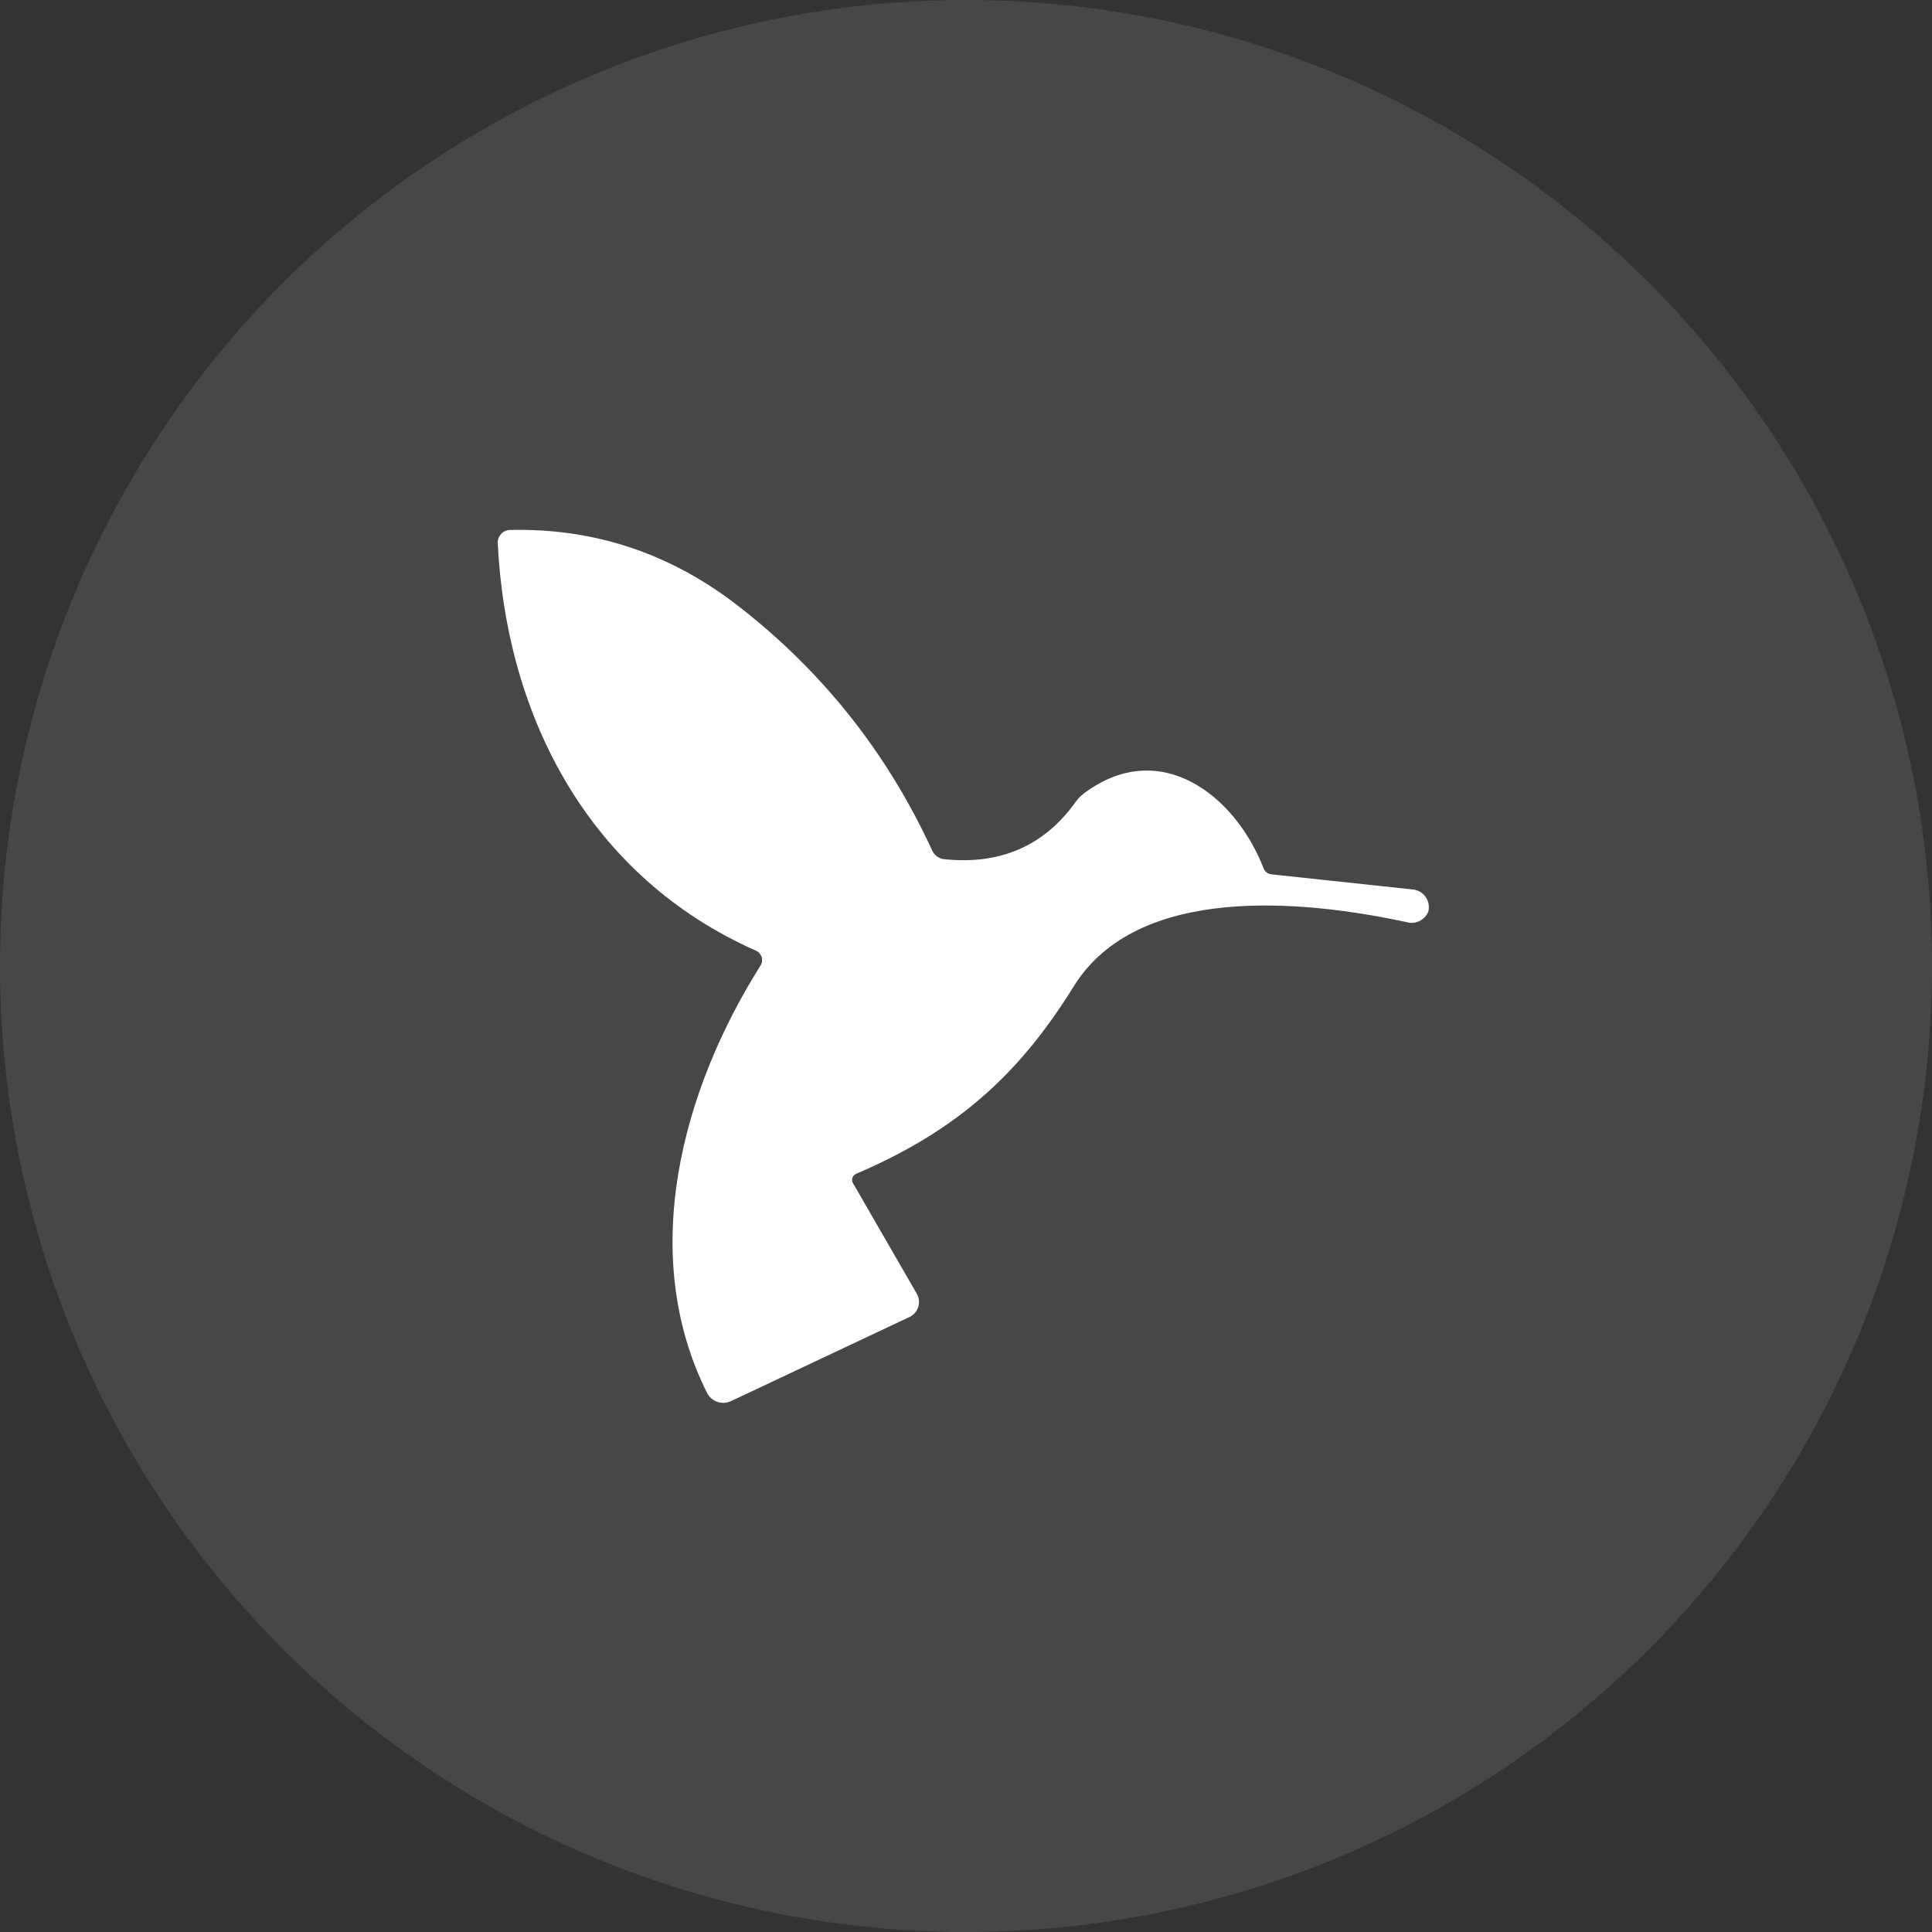
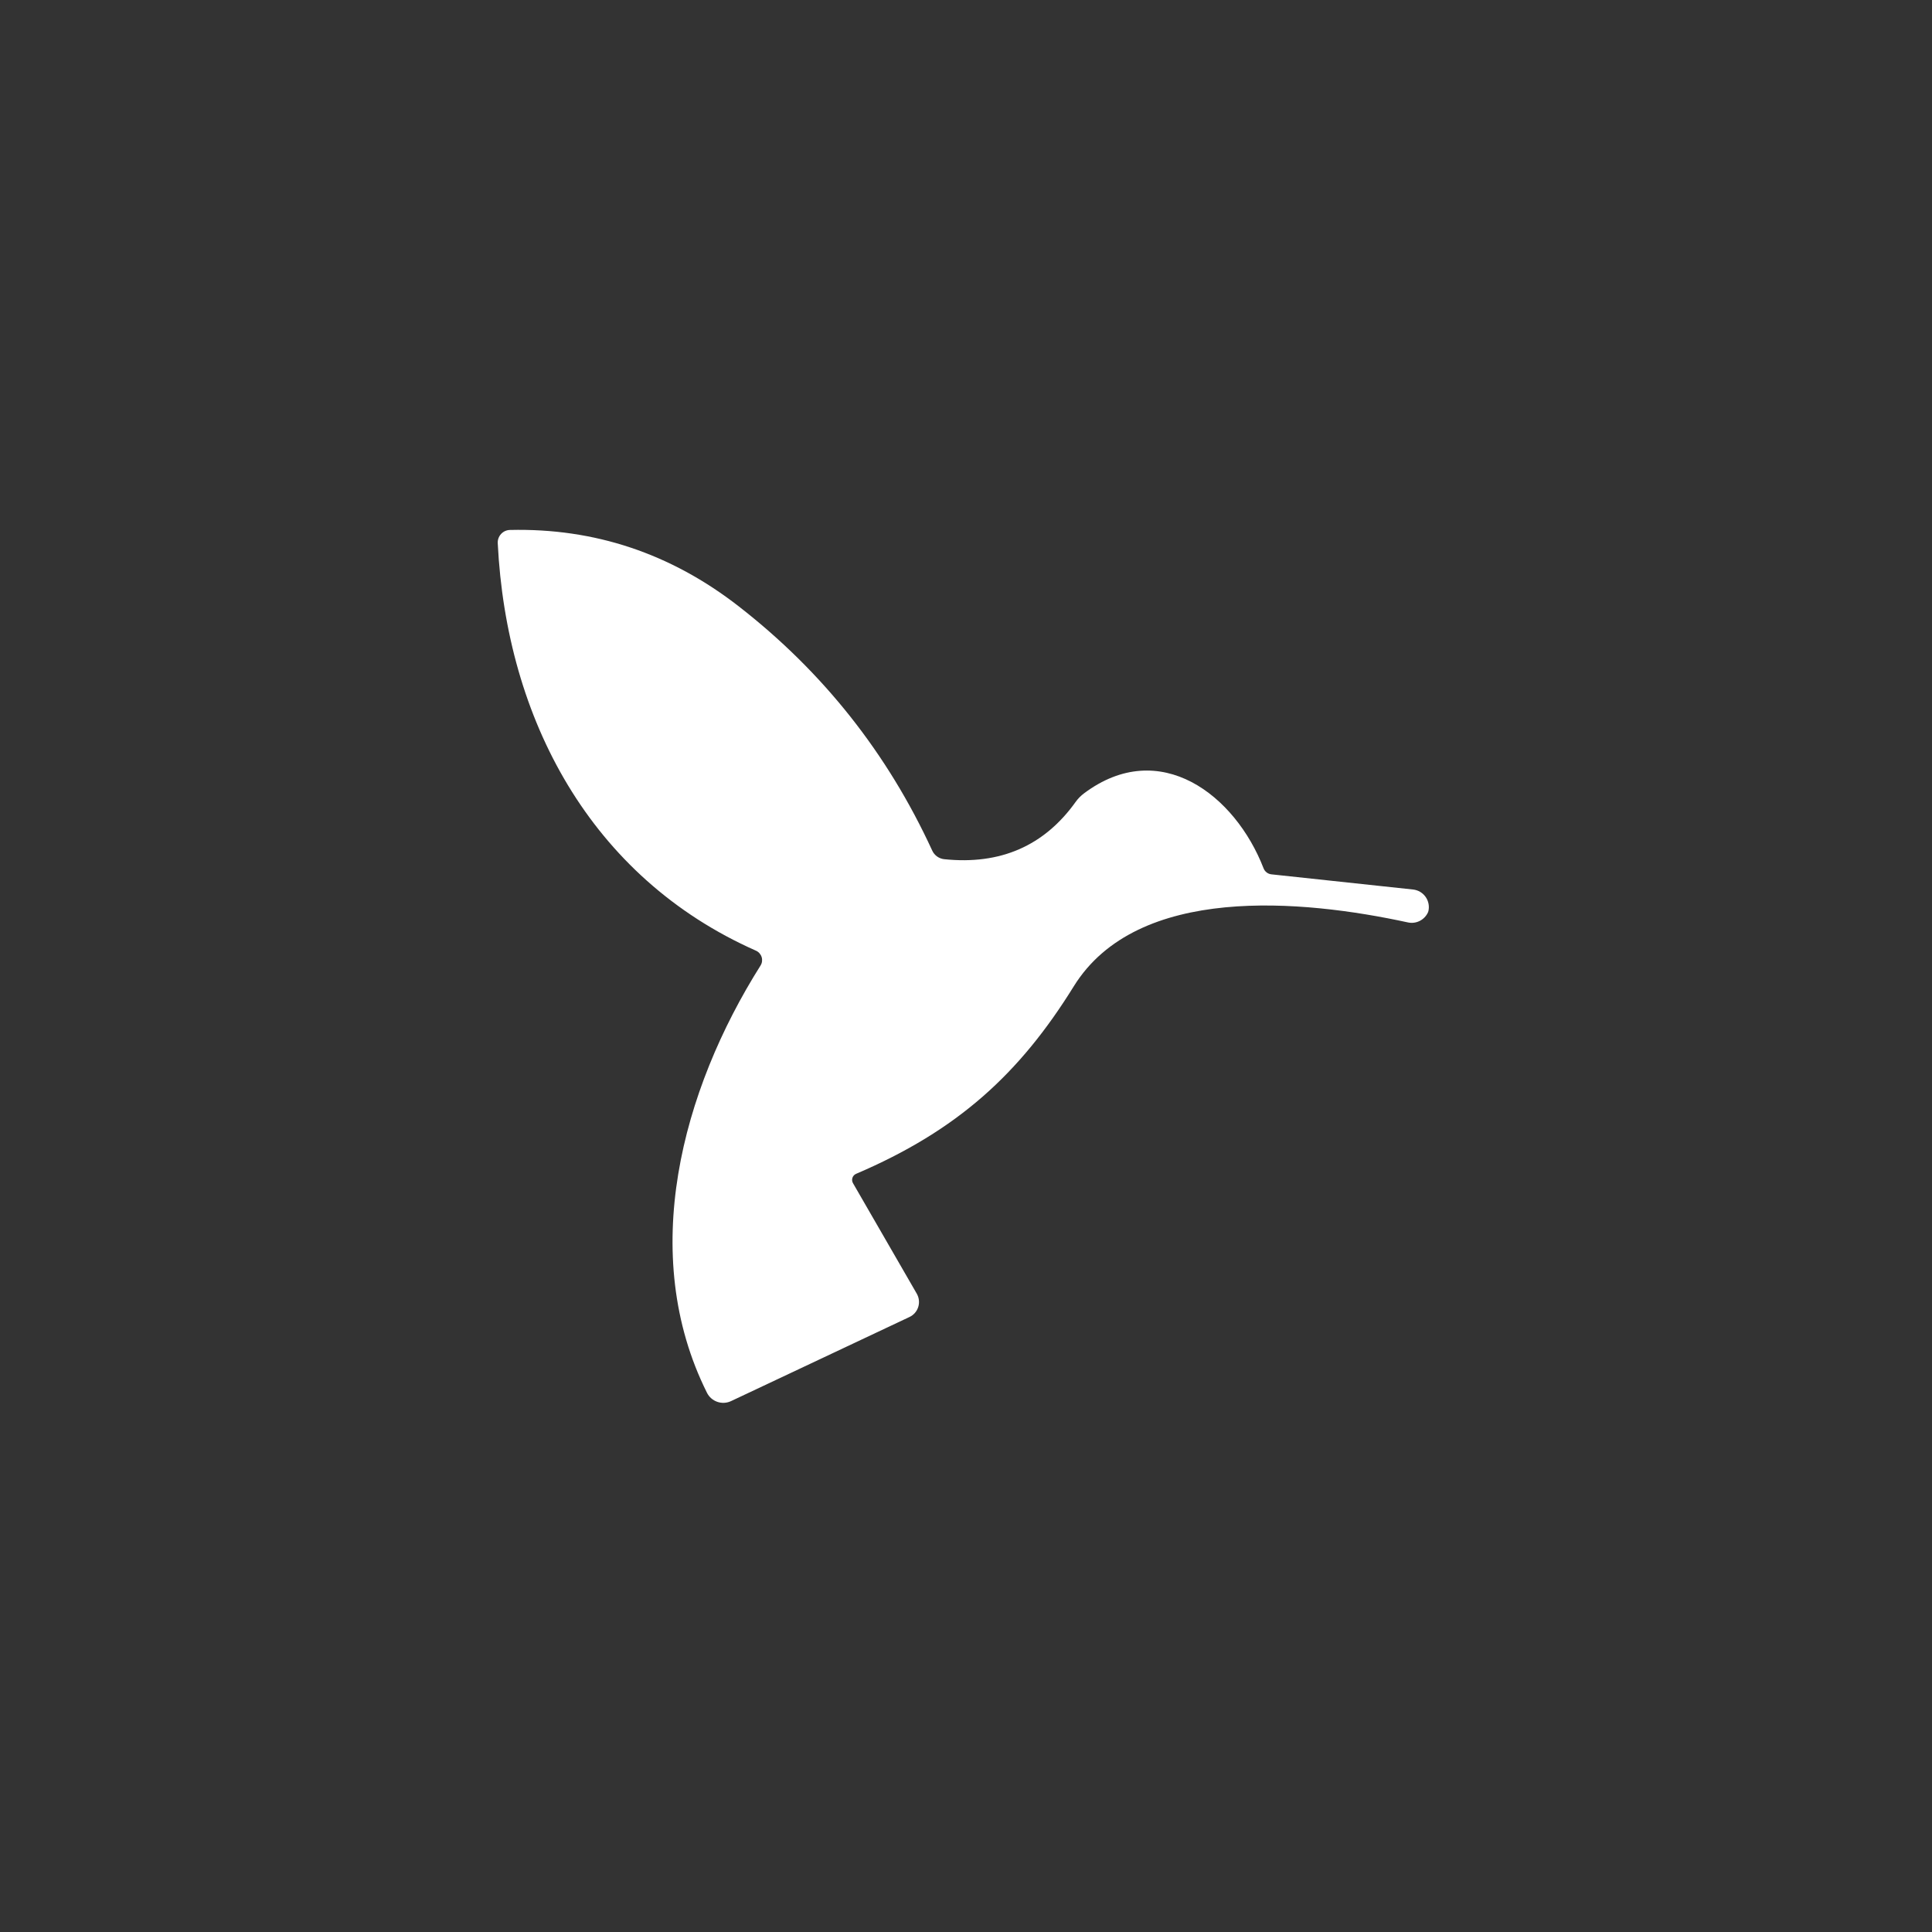
<svg xmlns="http://www.w3.org/2000/svg" width="144px" height="144px" viewBox="0 0 144 144" version="1.1">
  <rect x="0" y="0" width="144" height="144" fill="#333333" stroke="none" />
  <title>icon-seagull</title>
  <g id="icon_f85b8b2a-1" stroke="none" stroke-width="1" fill="none" fill-rule="evenodd">
    <g id="seagull" fill="#FFFFFF" fill-rule="nonzero">
-       <circle id="icon_345a8ffe-16" fill-opacity="0.098" cx="72" cy="72" r="72" />
      <path d="M63.579,88.19 L68.329,96.42 C68.503,96.721 68.544,97.081 68.441,97.412 C68.338,97.743 68.102,98.014 67.789,98.16 L54.489,104.43 C53.817,104.746 53.016,104.466 52.689,103.8 C47.539,93.47 50.809,81.28 56.689,71.96 C56.805,71.774 56.834,71.547 56.769,71.336 C56.704,71.125 56.551,70.952 56.349,70.86 C43.989,65.39 37.749,53.57 37.099,40.49 C37.085,40.235 37.174,39.986 37.346,39.8 C37.517,39.613 37.757,39.505 38.009,39.5 C44.315,39.353 50.002,41.253 55.069,45.2 C61.342,50.08 66.145,56.143 69.479,63.39 C69.64,63.75 69.983,63.998 70.379,64.04 C74.565,64.473 77.832,63.047 80.179,59.76 C80.351,59.521 80.56,59.309 80.799,59.13 C86.449,54.9 92.069,59.26 94.179,64.72 C94.277,64.972 94.509,65.146 94.779,65.17 L105.329,66.3 C105.699,66.342 106.034,66.539 106.251,66.842 C106.468,67.145 106.547,67.526 106.469,67.89 L106.439,67.99 C106.178,68.572 105.546,68.89 104.929,68.75 C97.089,67.05 84.769,65.87 80.029,73.52 C75.989,80.04 71.369,84.26 63.809,87.49 C63.679,87.545 63.579,87.654 63.535,87.788 C63.491,87.922 63.507,88.068 63.579,88.19 Z" id="icon_f37e6a16" />
    </g>
  </g>
</svg>